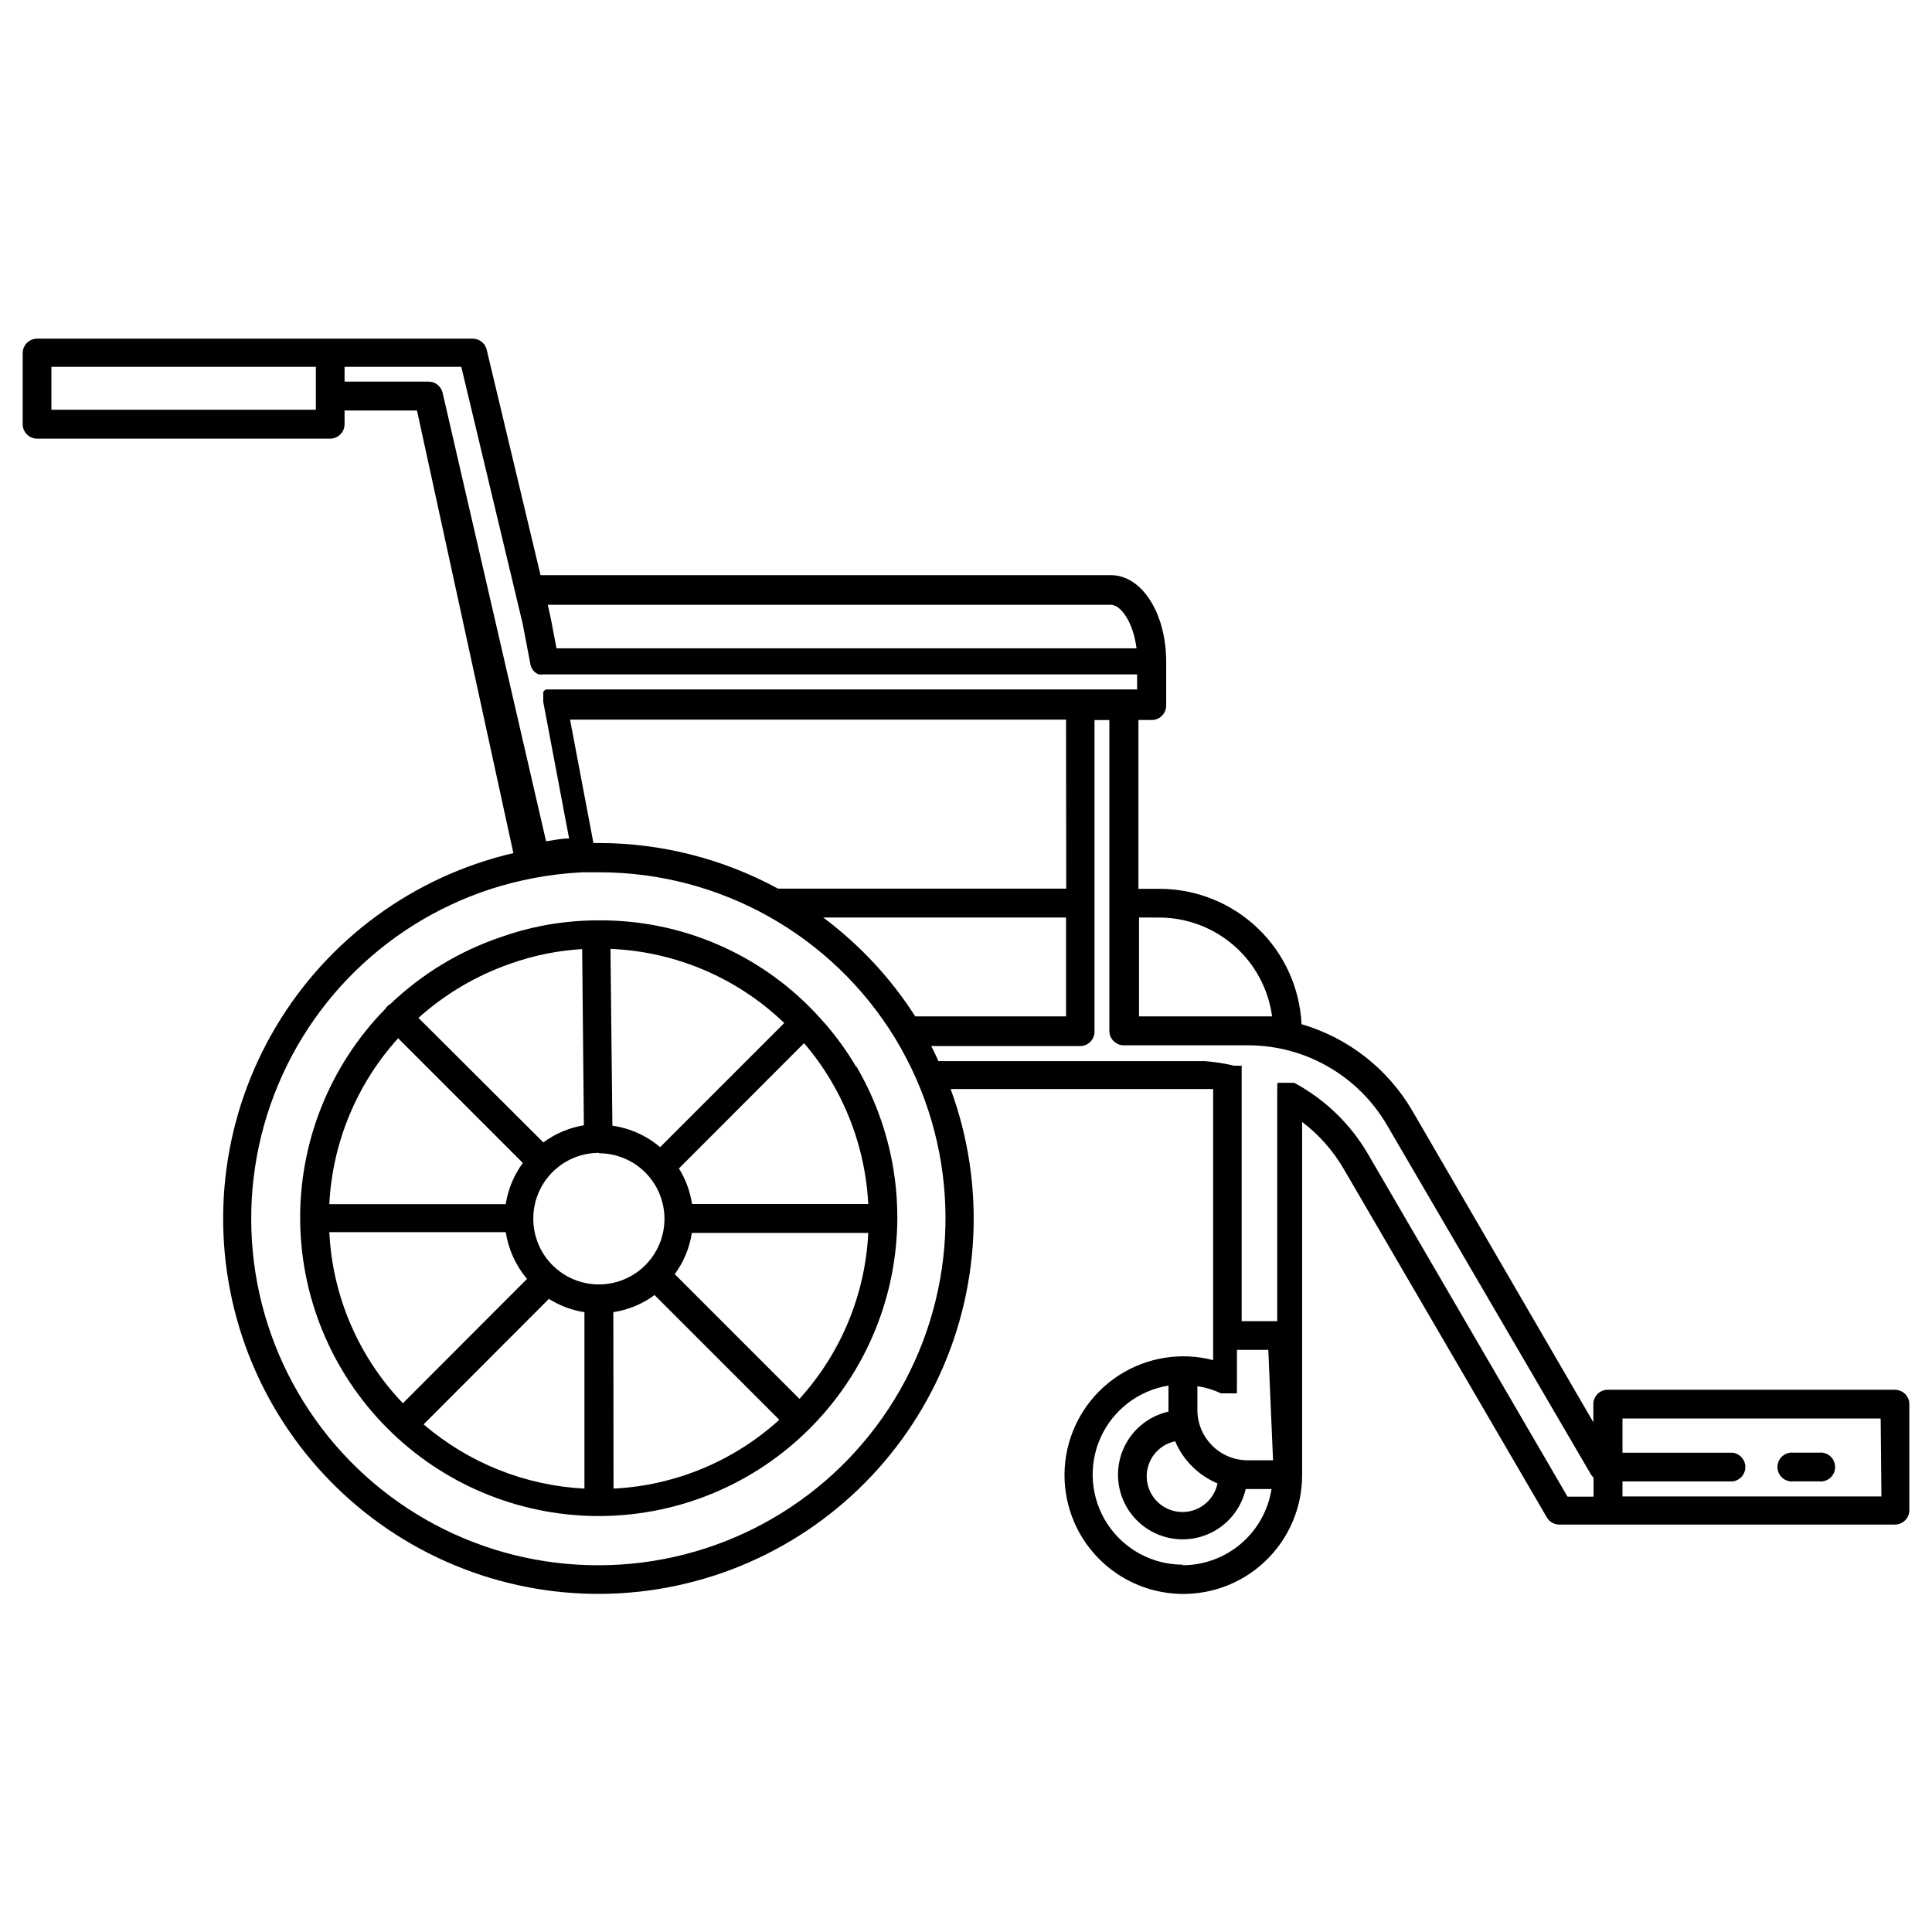
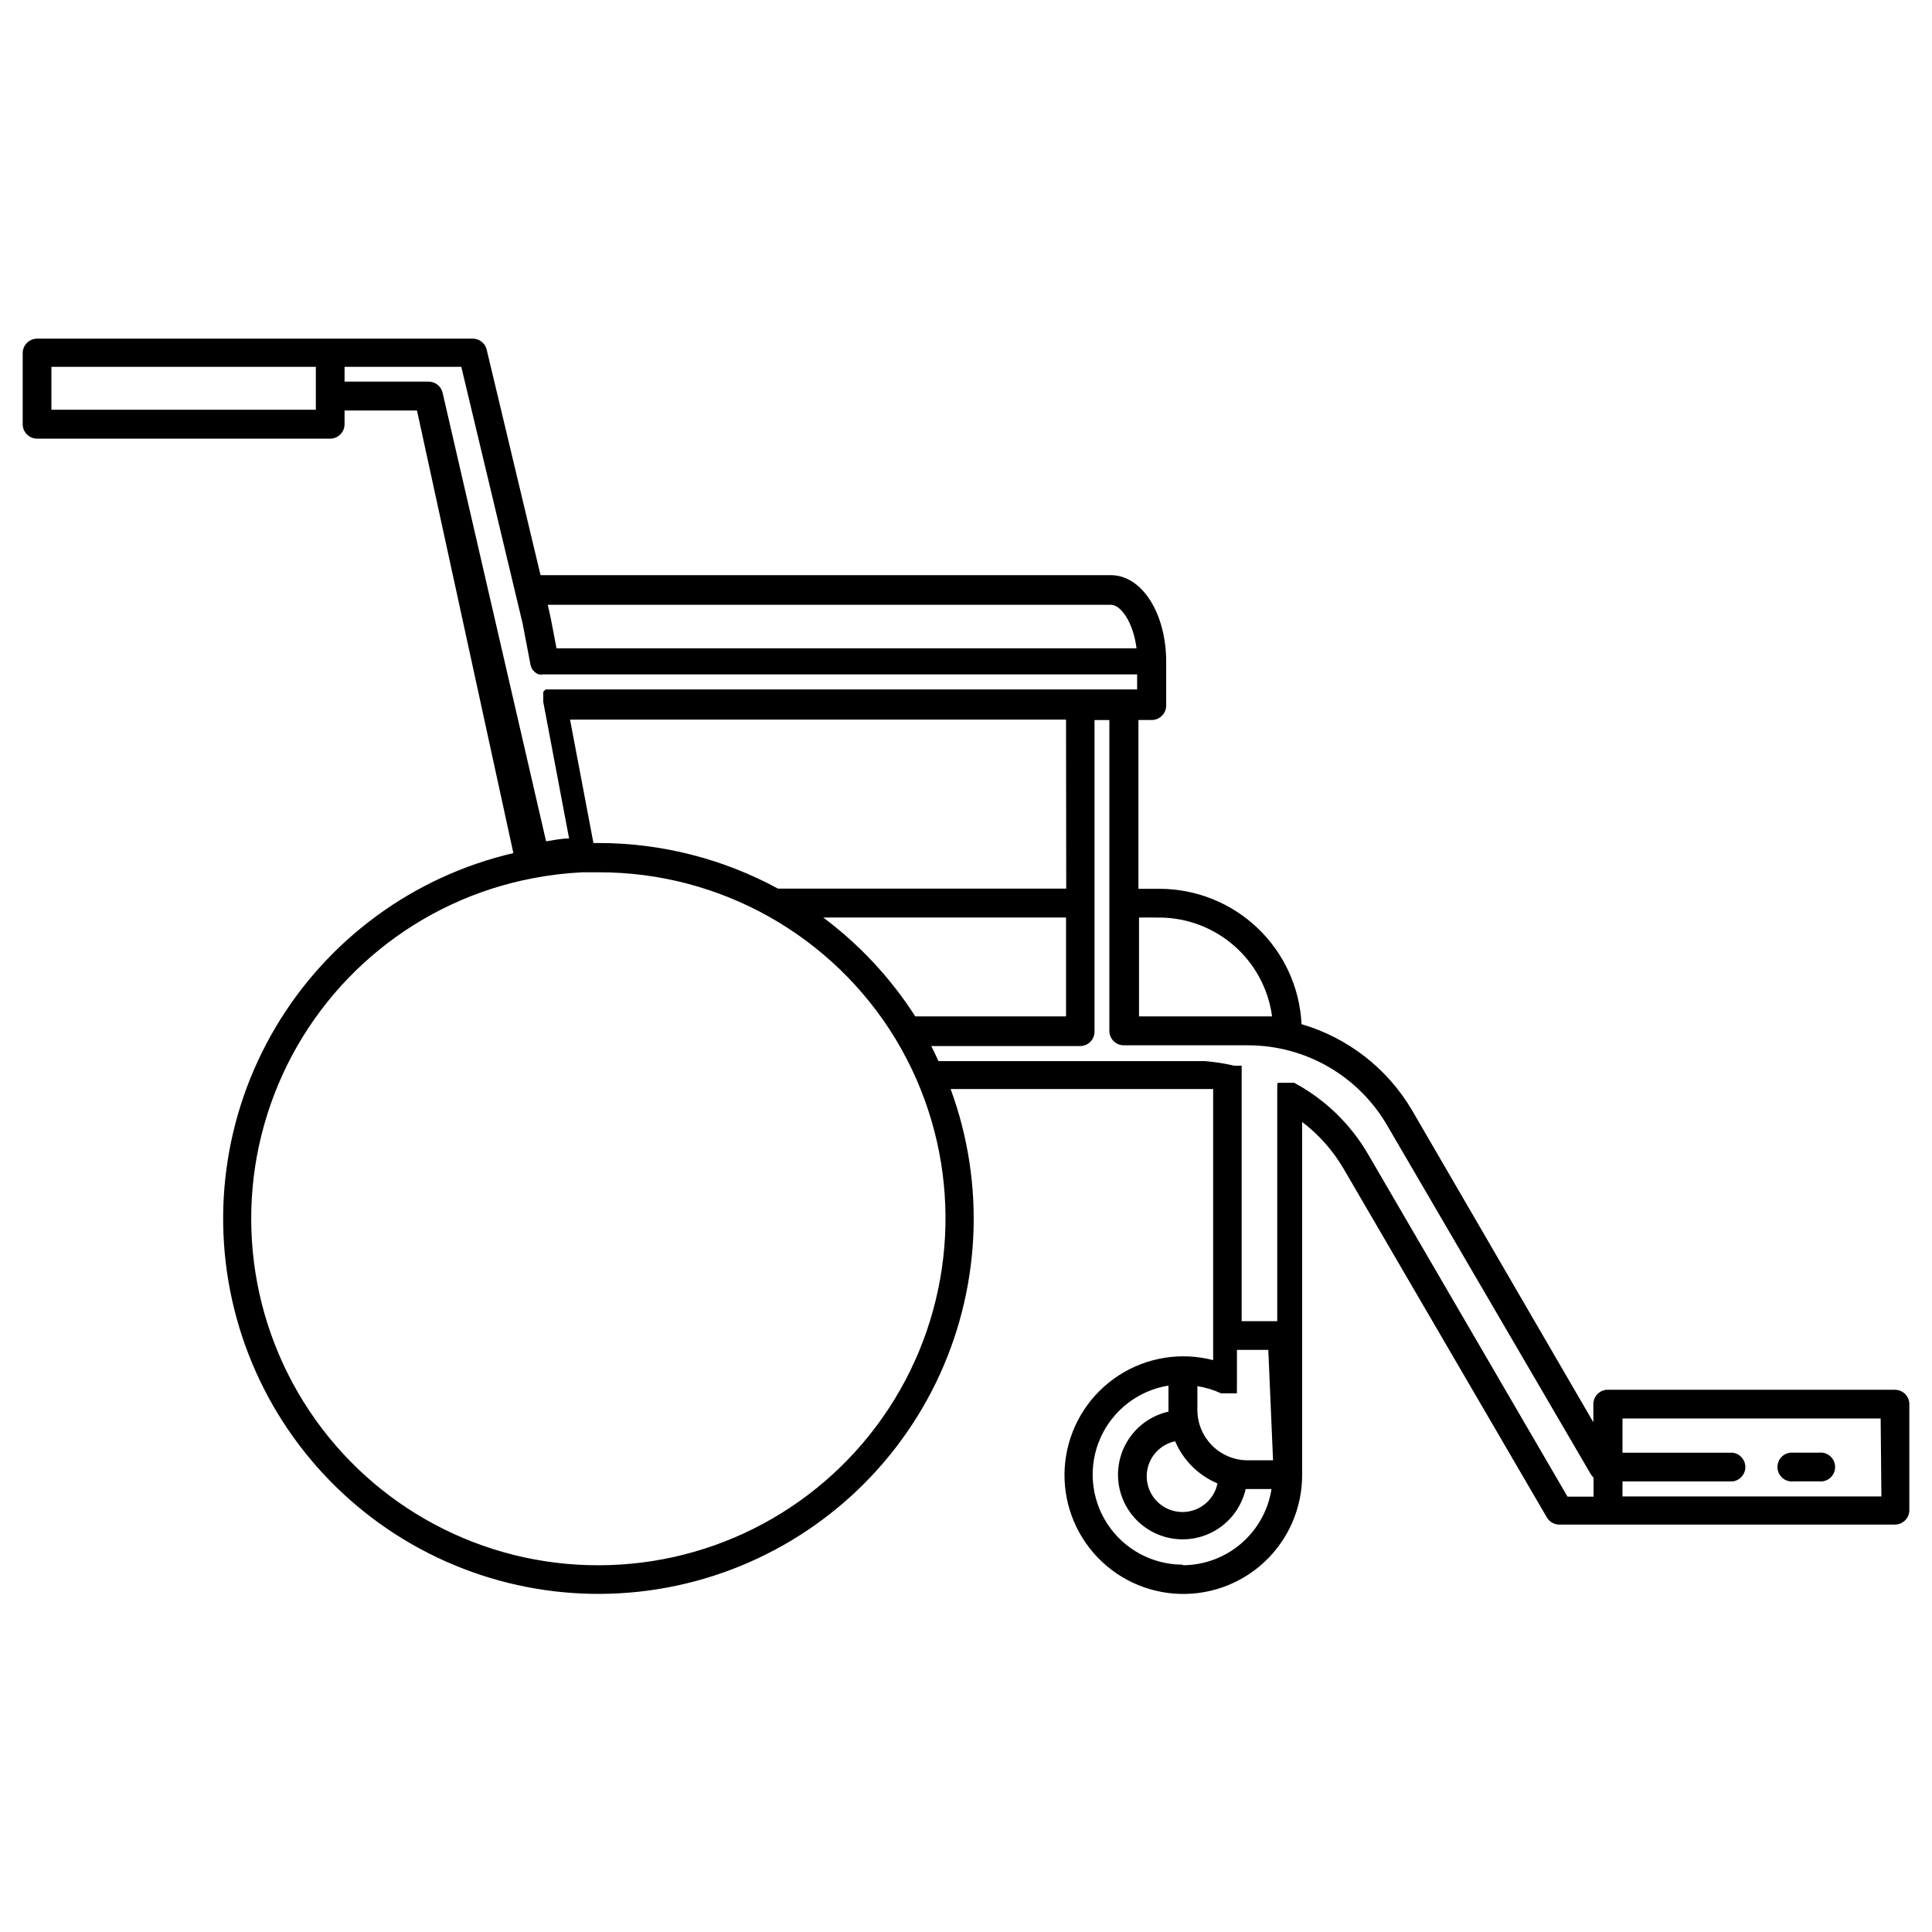
<svg xmlns="http://www.w3.org/2000/svg" fill="#000000" width="800px" height="800px" version="1.1" viewBox="144 144 512 512">
  <g>
-     <path d="m370.93 426.8c-2.527-4.332-5.481-8.398-8.816-12.141l-2.117-2.316c-14.852-15.688-35.531-24.535-57.133-24.438h-0.906c-4.75 0.039-9.492 0.512-14.156 1.41-3.82 0.73-7.578 1.758-11.234 3.074-10.875 3.711-20.812 9.746-29.121 17.684-0.293 0.168-0.562 0.371-0.805 0.605-0.215 0.211-0.402 0.449-0.555 0.703-14.789 15.113-22.902 35.523-22.535 56.664 0.371 21.141 9.195 41.25 24.5 55.84 14.941 14.27 34.875 22.121 55.535 21.879 20.66-0.246 40.402-8.57 55-23.191 12.406-12.387 20.348-28.543 22.57-45.934 2.227-17.391-1.391-35.031-10.277-50.141zm-6.551 3.879c5.793 9.863 9.129 20.973 9.723 32.395h-46.703c-0.504-3.344-1.688-6.551-3.477-9.422l33.152-33.199c2.746 3.176 5.191 6.602 7.305 10.227zm-8.516 84.035-33.051-33.051 0.004 0.004c2.367-3.227 3.926-6.977 4.531-10.934h46.754c-0.797 16.332-7.242 31.879-18.238 43.98zm-124.59-51.59c0.82-16.324 7.266-31.863 18.238-43.98l33.051 33.051-0.004-0.004c-2.367 3.227-3.926 6.977-4.531 10.934zm87.664-15.113c-3.594-3.059-7.977-5.031-12.648-5.691l-0.504-46.855c17.238 0.699 33.617 7.688 46.051 19.648zm-16.223 1.613c4.609 0 9.027 1.828 12.289 5.09 3.258 3.258 5.09 7.68 5.09 12.289s-1.832 9.031-5.09 12.293c-3.262 3.258-7.68 5.09-12.289 5.09-4.613 0-9.031-1.832-12.293-5.09-3.258-3.262-5.09-7.684-5.09-12.293-0.027-4.625 1.793-9.074 5.055-12.355s7.699-5.125 12.328-5.125zm-13.25 38.594-0.004-0.004c2.867 1.809 6.074 3.008 9.422 3.527v46.754c-15.699-0.801-30.691-6.789-42.621-17.027zm17.078 3.527v-0.004c3.957-0.609 7.707-2.164 10.93-4.535l33.051 33.051c-12.09 10.984-27.617 17.43-43.93 18.238zm-17.383-95.074c3.012-0.578 6.059-0.969 9.121-1.156l0.453 46.703c-3.887 0.637-7.566 2.191-10.734 4.535l-33.098-33c7.035-6.32 15.254-11.184 24.184-14.309 3.281-1.184 6.648-2.113 10.074-2.773zm-57.887 73.859h46.754c0.707 4.57 2.66 8.859 5.641 12.395l-32.898 32.949c-11.746-12.273-18.672-28.375-19.496-45.344z" />
    <path d="m619.31 536.58h6.75c1.082 0.125 2.172-0.219 2.984-0.945 0.816-0.727 1.281-1.766 1.281-2.859 0-1.09-0.465-2.133-1.281-2.859-0.812-0.727-1.902-1.07-2.984-0.945h-6.75c-1.086-0.125-2.172 0.219-2.988 0.945-0.816 0.727-1.281 1.77-1.281 2.859 0 1.094 0.465 2.133 1.281 2.859 0.816 0.727 1.902 1.07 2.988 0.945z" />
    <path d="m646.16 512.3h-76.023c-2.043-0.031-3.746 1.543-3.883 3.578v5.039l-48.012-82.625c-6.5-11.086-16.988-19.27-29.32-22.875-0.465-9.66-4.629-18.77-11.625-25.445-6.996-6.68-16.289-10.41-25.961-10.426h-5.641v-44.738h3.527-0.004c2.117 0 3.832-1.715 3.832-3.828v-11.586c0-12.898-6.449-22.973-14.66-22.973h-151.14l-14.309-59.906c-0.492-1.734-2.129-2.887-3.93-2.769h-115.17c-2.113 0-3.828 1.715-3.828 3.828v18.844c0 2.113 1.715 3.828 3.828 3.828h77.637c2.117 0 3.832-1.715 3.832-3.828v-3.629h19.195l25.543 117.29c-26.387 6.141-49.121 22.777-62.961 46.066-13.836 23.289-17.574 51.215-10.348 77.32 7.223 26.109 24.785 48.141 48.625 61.004 23.84 12.863 51.895 15.445 77.68 7.148 25.789-8.297 47.074-26.754 58.945-51.102 11.867-24.352 13.285-52.488 3.934-77.914h69.574v71.844c-8.543-2.215-17.629-0.746-25.035 4.059-7.41 4.801-12.461 12.492-13.926 21.199-1.461 8.707 0.797 17.625 6.227 24.586 5.43 6.965 13.531 11.324 22.332 12.023 8.801 0.699 17.492-2.324 23.953-8.344 6.461-6.016 10.098-14.465 10.027-23.293v-93.355c4.441 3.371 8.172 7.582 10.984 12.391l53.859 92.398c0.676 1.172 1.918 1.902 3.273 1.918h88.973c2.113 0 3.828-1.715 3.828-3.832v-28.312c-0.133-2.016-1.809-3.582-3.828-3.578zm-194.82-125.14c7.289 0.043 14.312 2.719 19.785 7.531 5.473 4.816 9.02 11.445 9.992 18.664h-35.266v-26.199zm-12.898-82.879c2.469 0 5.844 4.383 6.75 11.539h-153.71l-1.512-7.91-0.805-3.629zm-210.74-51.691h-70.078v-11.383h70.078zm29.875-7.457-22.266 0.004v-3.93h30.934l16.273 68.113 2.066 10.832h-0.004c0.086 0.41 0.242 0.801 0.453 1.16 0.211 0.32 0.465 0.609 0.758 0.855 0.289 0.23 0.613 0.418 0.957 0.555 0.398 0.062 0.809 0.062 1.211 0h157.39v3.981h-156.73l-0.352 0.301-0.301 0.352v1.355l-0.004 0.008c-0.016 0.184-0.016 0.367 0 0.551v0.301 0.004c-0.008 0.133-0.008 0.27 0 0.402l6.852 36.223c-2.016 0-4.082 0.453-6.098 0.754l-27.406-118.8c-0.379-1.758-1.93-3.016-3.731-3.019zm128.98 168.22c-6.488-10.125-14.75-19-24.383-26.195h64.336v26.199zm40.004-33.855h-76.379c-14.582-7.922-30.914-12.078-47.508-12.09h-1.41l-6.195-32.695 131.44-0.004zm-123.84 179.31c-30.805 0.098-59.609-15.25-76.707-40.875-17.094-25.625-20.207-58.113-8.281-86.52 11.922-28.402 37.289-48.938 67.555-54.684 4.309-0.824 8.668-1.348 13.047-1.562h4.387c32.043-0.035 61.793 16.633 78.492 43.984 2.156 3.562 4.074 7.266 5.742 11.082 12.336 28.406 9.547 61.113-7.426 87.016-16.973 25.902-45.844 41.523-76.809 41.559zm178.65-27.812h-6.75c-7.336-0.027-13.273-5.965-13.301-13.301v-6.348c2.18 0.332 4.301 0.98 6.297 1.914h4.172v-1.605-0.352l0.012-0.008c0.004-0.133 0.004-0.27 0-0.402v-9.168h8.312zm-14.711 6.047c-0.668 3.426-3.164 6.207-6.5 7.234-3.332 1.031-6.965 0.145-9.449-2.305-2.484-2.449-3.418-6.07-2.434-9.418s3.731-5.883 7.148-6.598c2.156 5.059 6.207 9.074 11.285 11.188zm-9.219 21.613c-8.078-0.004-15.609-4.09-20.012-10.863-4.406-6.773-5.086-15.316-1.809-22.703 3.277-7.383 10.062-12.613 18.039-13.895v6.449 0.453c-4.004 0.898-7.555 3.207-10 6.504-2.449 3.297-3.629 7.363-3.332 11.457 0.297 4.094 2.059 7.945 4.957 10.852 2.898 2.906 6.746 4.676 10.84 4.984 4.094 0.309 8.164-0.863 11.465-3.305 3.301-2.438 5.617-5.981 6.527-9.984h6.852c-0.875 5.606-3.719 10.719-8.02 14.422-4.301 3.703-9.781 5.75-15.457 5.781zm49.121-108.77c-4.652-8.008-11.438-14.566-19.598-18.941h-4.223l-0.25 0.25v1.707l-0.012 0.008c-0.008 0.133-0.008 0.27 0 0.402v60.809h-9.422v-65.09c0.008-0.137 0.008-0.27 0-0.406v-2.207h-2.008l-0.008-0.008c-2.566-0.602-5.18-1.004-7.809-1.211h-70.535c-0.605-1.309-1.211-2.672-1.914-3.981h39.449c2.113 0 3.828-1.711 3.828-3.828v-82.574h3.93v82.375c0 2.113 1.715 3.828 3.832 3.828h33-0.004c15.121 0.023 29.098 8.055 36.73 21.109l54.059 92.602c0.191 0.316 0.43 0.605 0.703 0.855v5.039h-6.902zm136.03 90.688h-68.617v-3.981h29.172-0.004c1.934-0.223 3.391-1.859 3.391-3.805 0-1.945-1.457-3.582-3.391-3.805h-29.168v-9.066h68.418z" />
  </g>
</svg>